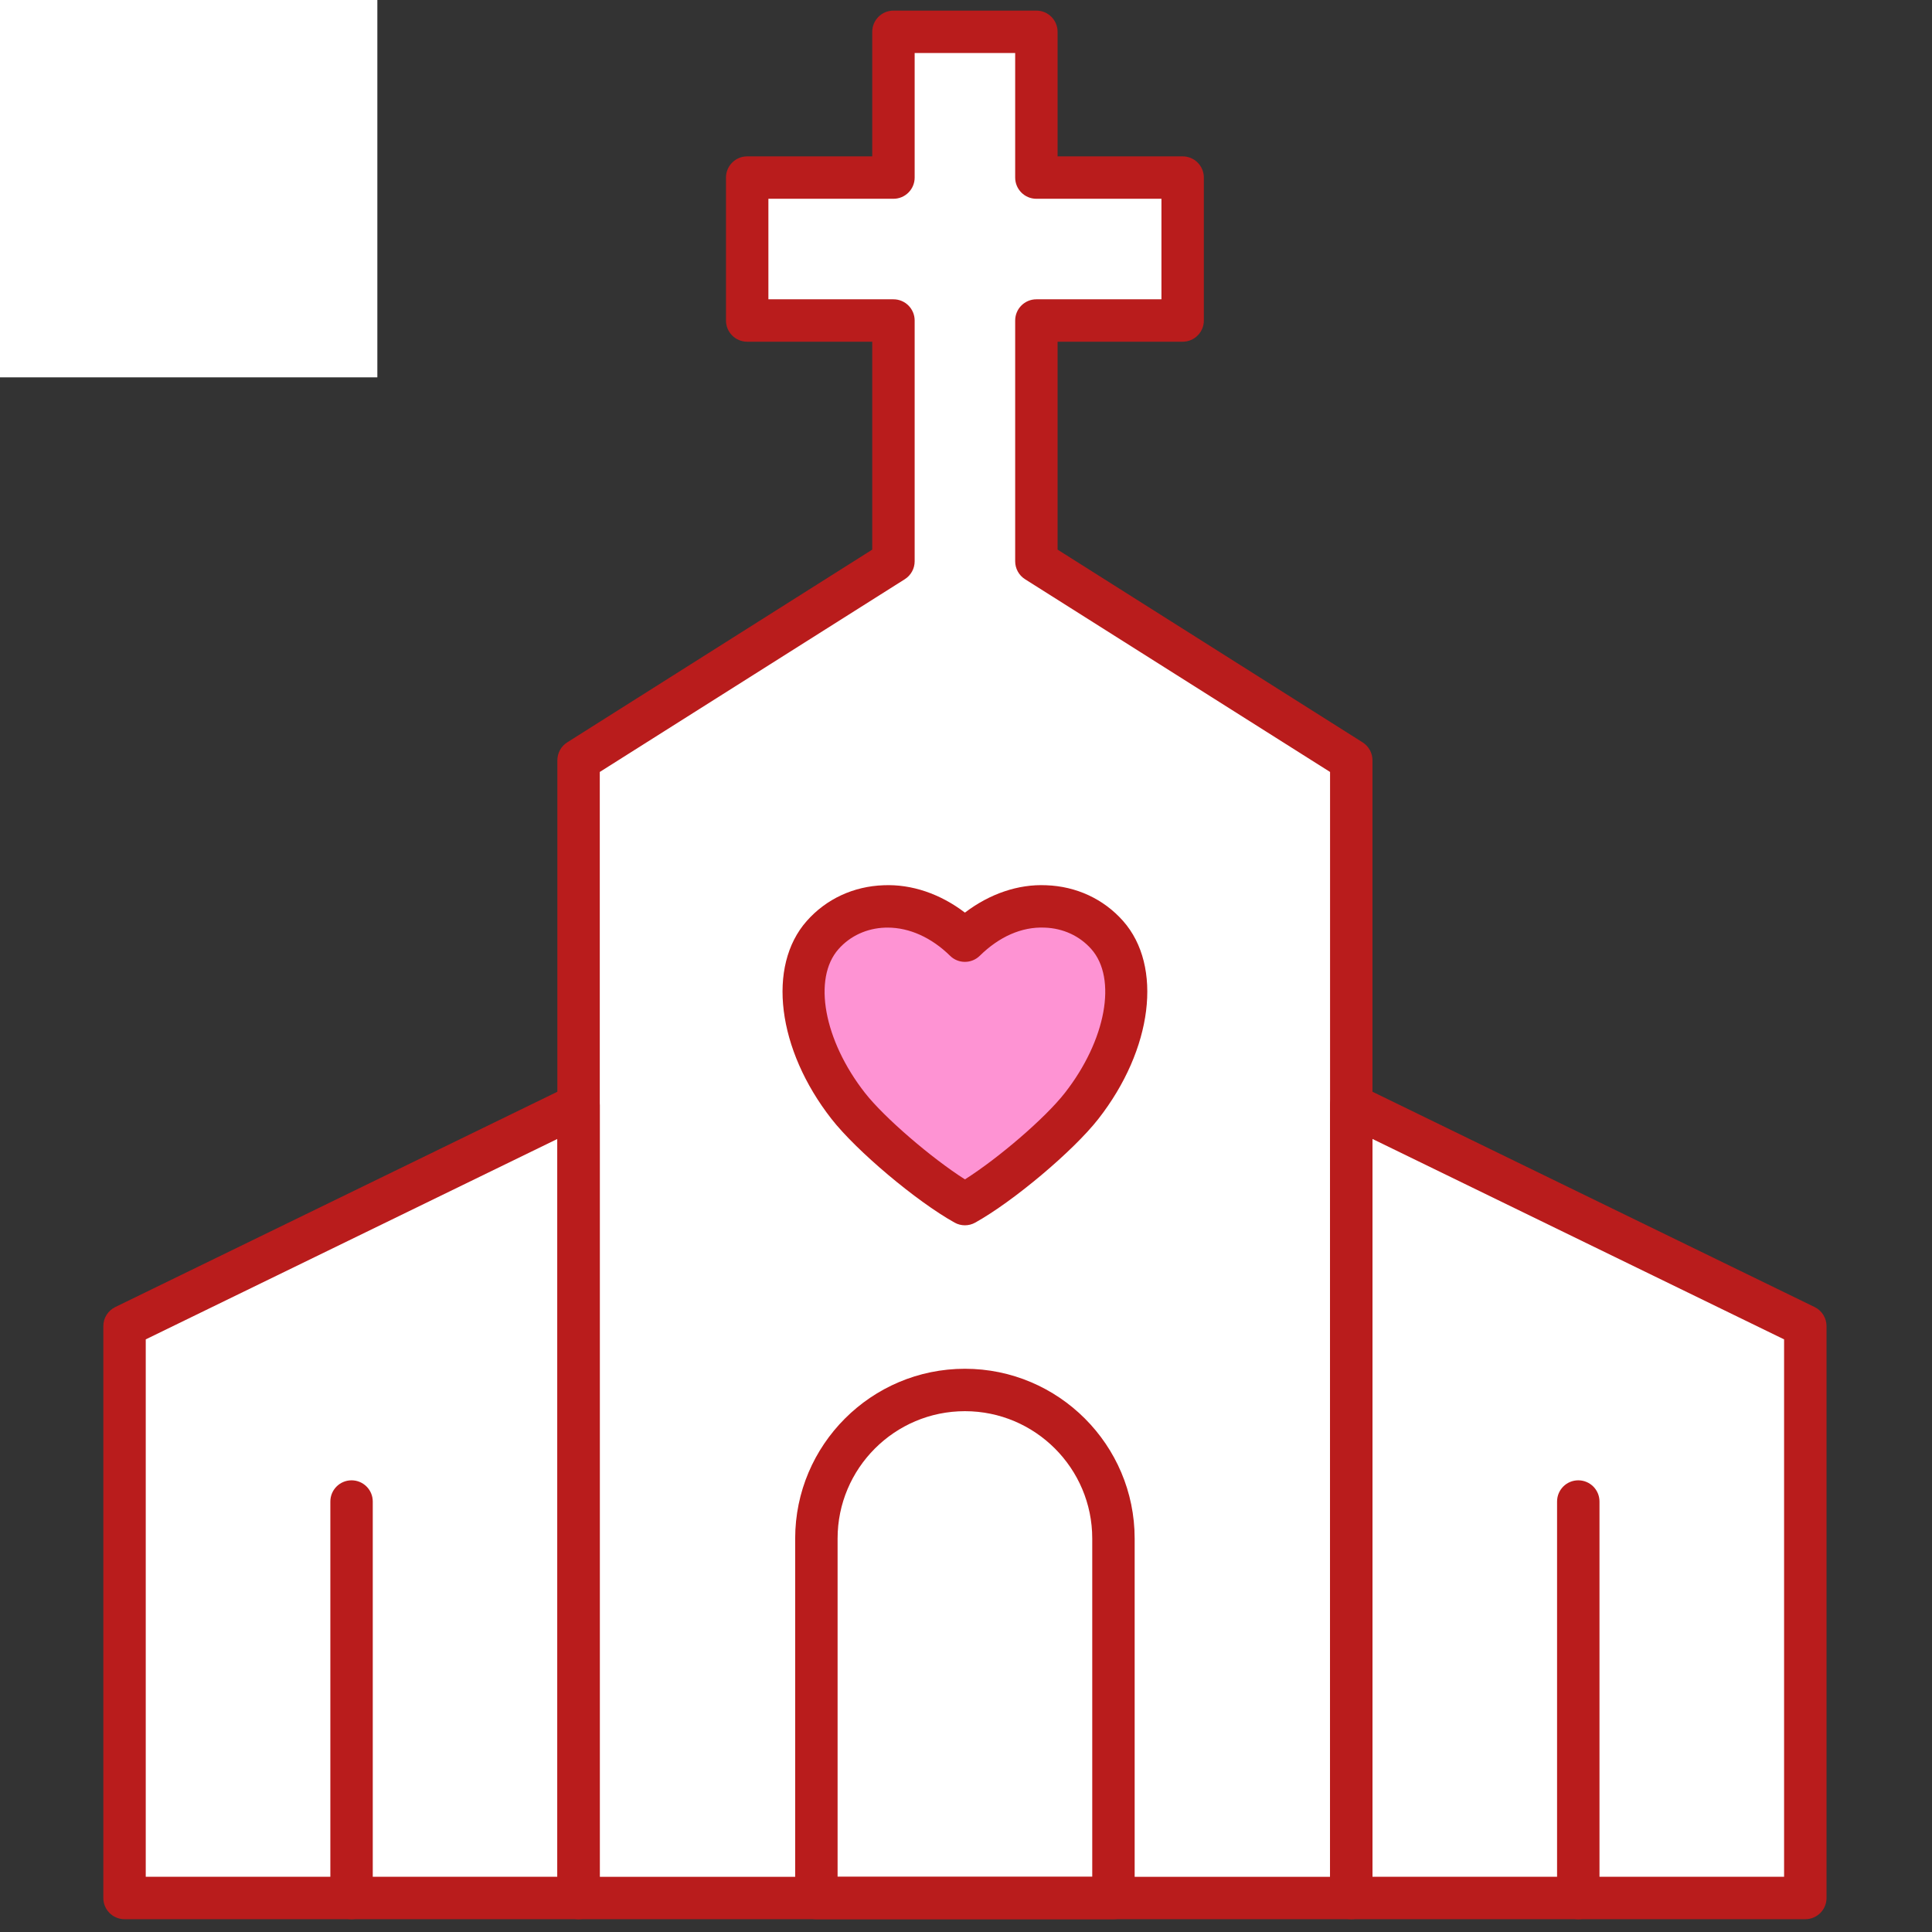
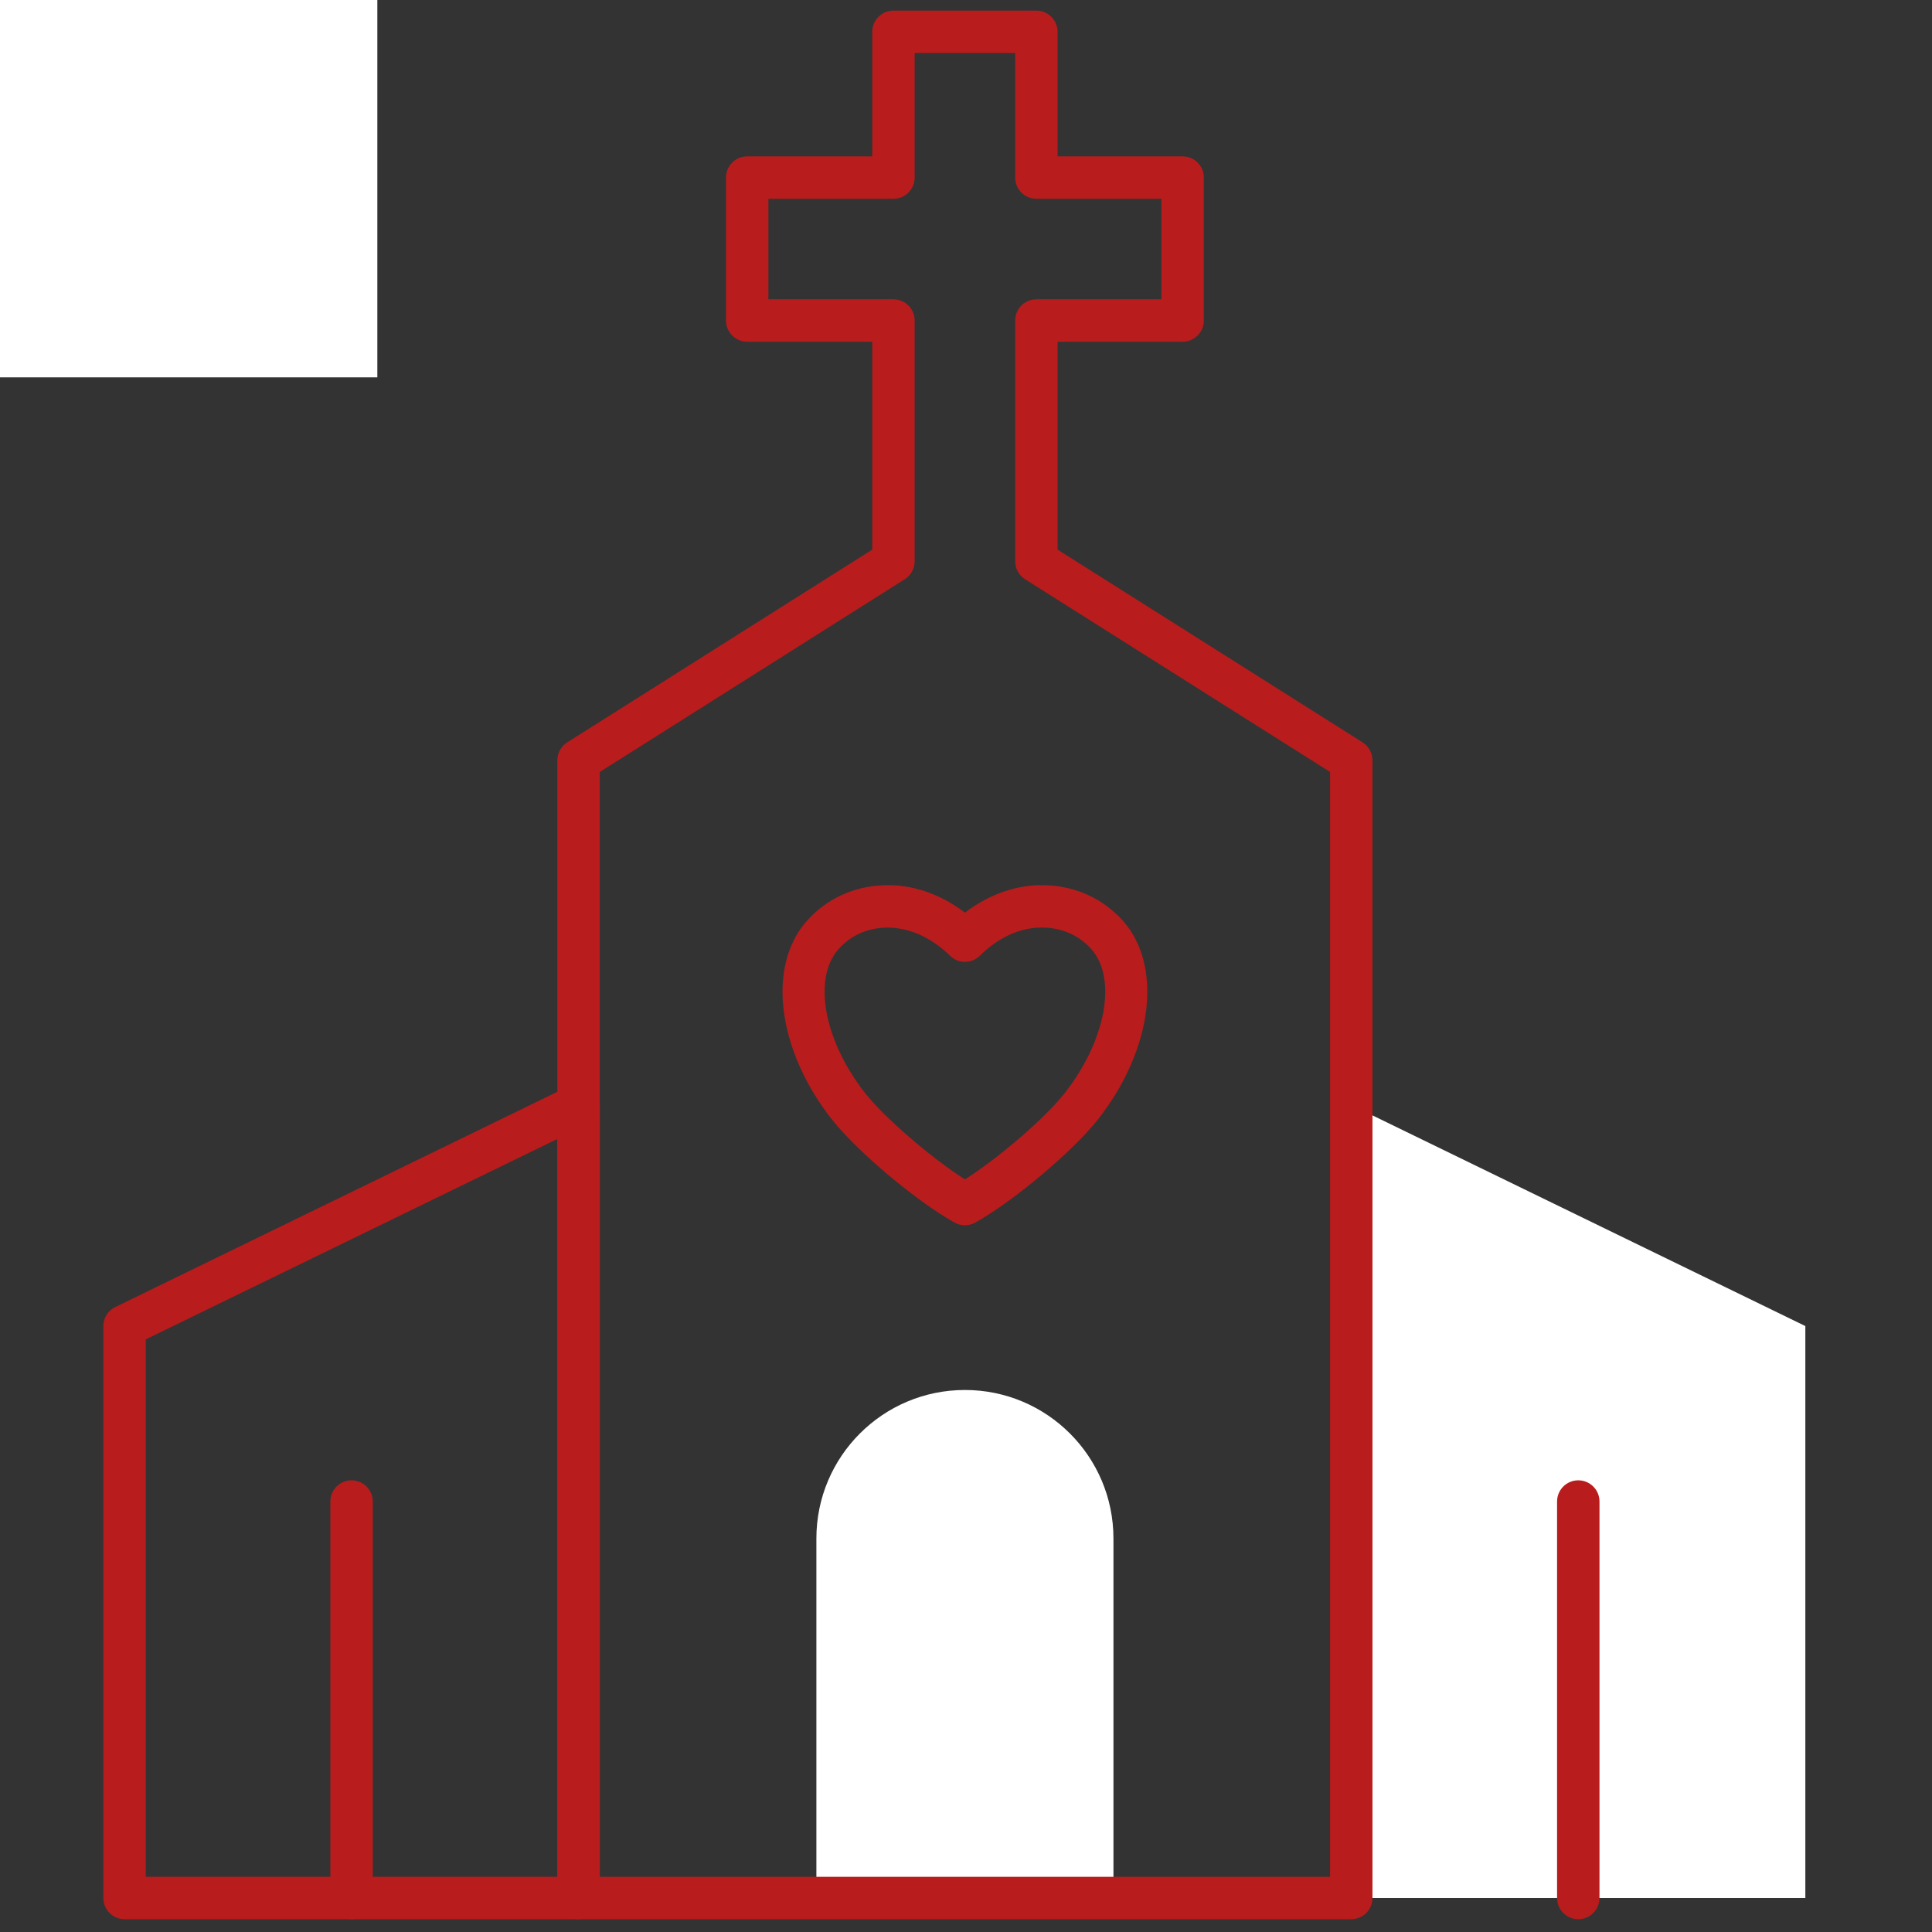
<svg xmlns="http://www.w3.org/2000/svg" width="50" height="50" viewBox="0 0 256 256" fill="none">
  <rect x="0" y="0" width="256" height="256" fill="#333333" stroke="none" />
  <rect width="50" height="50" fill="white" />
-   <path d="M76.658 251.496H16.496V175.71L76.658 146.43V251.496Z" fill="white" />
  <path d="M179.055 251.496H239.217V175.71L179.055 146.43V251.496Z" fill="white" />
-   <path d="M137.326 74.382V42.461H156.715V23.521H137.326V4.217H118.387V23.521H98.998V42.461H118.387V74.382L76.658 100.74V251.497H179.055V100.74L137.326 74.382Z" fill="white" />
-   <path d="M146.709 123.897C142.384 119.013 134.199 118.406 127.857 124.644C121.517 118.409 113.329 119.013 109.004 123.897C104.404 129.092 106.338 138.79 112.39 146.537C115.459 150.465 123.04 156.861 127.857 159.547C132.673 156.861 140.251 150.465 143.323 146.537C149.376 138.79 151.309 129.092 146.709 123.897Z" fill="#FE93D3" />
  <path d="M127.857 184.18C116.987 184.18 108.175 192.992 108.175 203.861V251.496H147.538V203.861C147.538 192.992 138.726 184.18 127.857 184.18Z" fill="white" />
  <path d="M76.664 254.305H16.502C14.951 254.305 13.692 253.049 13.692 251.495V175.718C13.692 174.642 14.305 173.664 15.271 173.192L75.433 143.895C76.307 143.476 77.336 143.524 78.153 144.041C78.974 144.555 79.474 145.454 79.474 146.424V251.495C79.474 253.049 78.215 254.305 76.664 254.305ZM19.312 248.685H73.854V150.917L19.312 177.474V248.685Z" fill="#B91C1C" />
-   <path d="M239.211 254.305H179.049C177.495 254.305 176.239 253.049 176.239 251.495V146.421C176.239 145.452 176.739 144.552 177.56 144.038C178.386 143.521 179.409 143.471 180.28 143.892L240.442 173.189C241.412 173.661 242.024 174.642 242.024 175.715V251.495C242.021 253.049 240.765 254.305 239.211 254.305ZM181.859 248.685H236.401V177.474L181.859 150.917V248.685Z" fill="#B91C1C" />
  <path d="M127.857 162.358C127.384 162.358 126.915 162.24 126.488 162.001C121.405 159.168 113.481 152.494 110.176 148.265C102.977 139.054 101.6 128.019 106.9 122.034C109.479 119.117 113.098 117.437 117.089 117.299C120.817 117.142 124.6 118.443 127.857 120.927C131.111 118.443 134.915 117.133 138.622 117.299C142.612 117.437 146.231 119.117 148.814 122.034C154.113 128.019 152.736 139.054 145.537 148.265C142.227 152.497 134.3 159.174 129.225 162.001C128.798 162.24 128.329 162.358 127.857 162.358ZM117.611 122.911C117.502 122.911 117.392 122.911 117.282 122.916C114.849 123.001 112.657 124.012 111.109 125.76C107.661 129.655 109.164 137.843 114.607 144.809C117.167 148.083 123.425 153.453 127.859 156.274C132.33 153.441 138.495 148.15 141.108 144.806C146.551 137.84 148.055 129.655 144.604 125.76C143.056 124.009 140.861 122.998 138.431 122.914C135.356 122.779 132.378 124.136 129.826 126.645C128.73 127.721 126.977 127.721 125.887 126.645C123.428 124.229 120.5 122.911 117.611 122.911Z" fill="#B91C1C" />
-   <path d="M147.538 254.306H108.175C106.624 254.306 105.365 253.049 105.365 251.496V203.86C105.365 191.46 115.453 181.369 127.856 181.369C140.257 181.369 150.348 191.46 150.348 203.86V251.496C150.348 253.049 149.092 254.306 147.538 254.306ZM110.985 248.686H144.728V203.86C144.728 194.556 137.16 186.989 127.856 186.989C118.553 186.989 110.985 194.556 110.985 203.86V248.686Z" fill="#B91C1C" />
  <path d="M46.583 254.306C45.032 254.306 43.773 253.05 43.773 251.496V198.96C43.773 197.406 45.032 196.15 46.583 196.15C48.134 196.15 49.393 197.406 49.393 198.96V251.496C49.393 253.05 48.134 254.306 46.583 254.306Z" fill="#B91C1C" />
  <path d="M209.13 254.306C207.576 254.306 206.32 253.05 206.32 251.496V198.96C206.32 197.406 207.576 196.15 209.13 196.15C210.684 196.15 211.94 197.406 211.94 198.96V251.496C211.94 253.05 210.684 254.306 209.13 254.306Z" fill="#B91C1C" />
  <path d="M179.049 254.306H76.664C75.113 254.306 73.854 253.05 73.854 251.496V100.74C73.854 99.776 74.349 98.879 75.163 98.365L115.577 72.828V45.279H99.006C97.455 45.279 96.196 44.02 96.196 42.469V23.529C96.196 21.978 97.455 20.719 99.006 20.719H115.577V4.216C115.577 2.665 116.836 1.406 118.387 1.406H137.326C138.88 1.406 140.136 2.665 140.136 4.216V20.719H156.707C158.261 20.719 159.517 21.978 159.517 23.529V42.469C159.517 44.02 158.261 45.279 156.707 45.279H140.136V72.828L180.55 98.365C181.365 98.879 181.859 99.776 181.859 100.74V251.496C181.859 253.05 180.603 254.306 179.049 254.306ZM79.474 248.686H176.239V102.288L135.826 76.751C135.011 76.237 134.516 75.34 134.516 74.376V42.469C134.516 40.918 135.772 39.659 137.326 39.659H153.897V26.339H137.326C135.772 26.339 134.516 25.081 134.516 23.529V7.026H121.197V23.529C121.197 25.081 119.938 26.339 118.387 26.339H101.816V39.659H118.387C119.938 39.659 121.197 40.918 121.197 42.469V74.376C121.197 75.34 120.702 76.237 119.887 76.751L79.474 102.288V248.686Z" fill="#B91C1C" />
</svg>